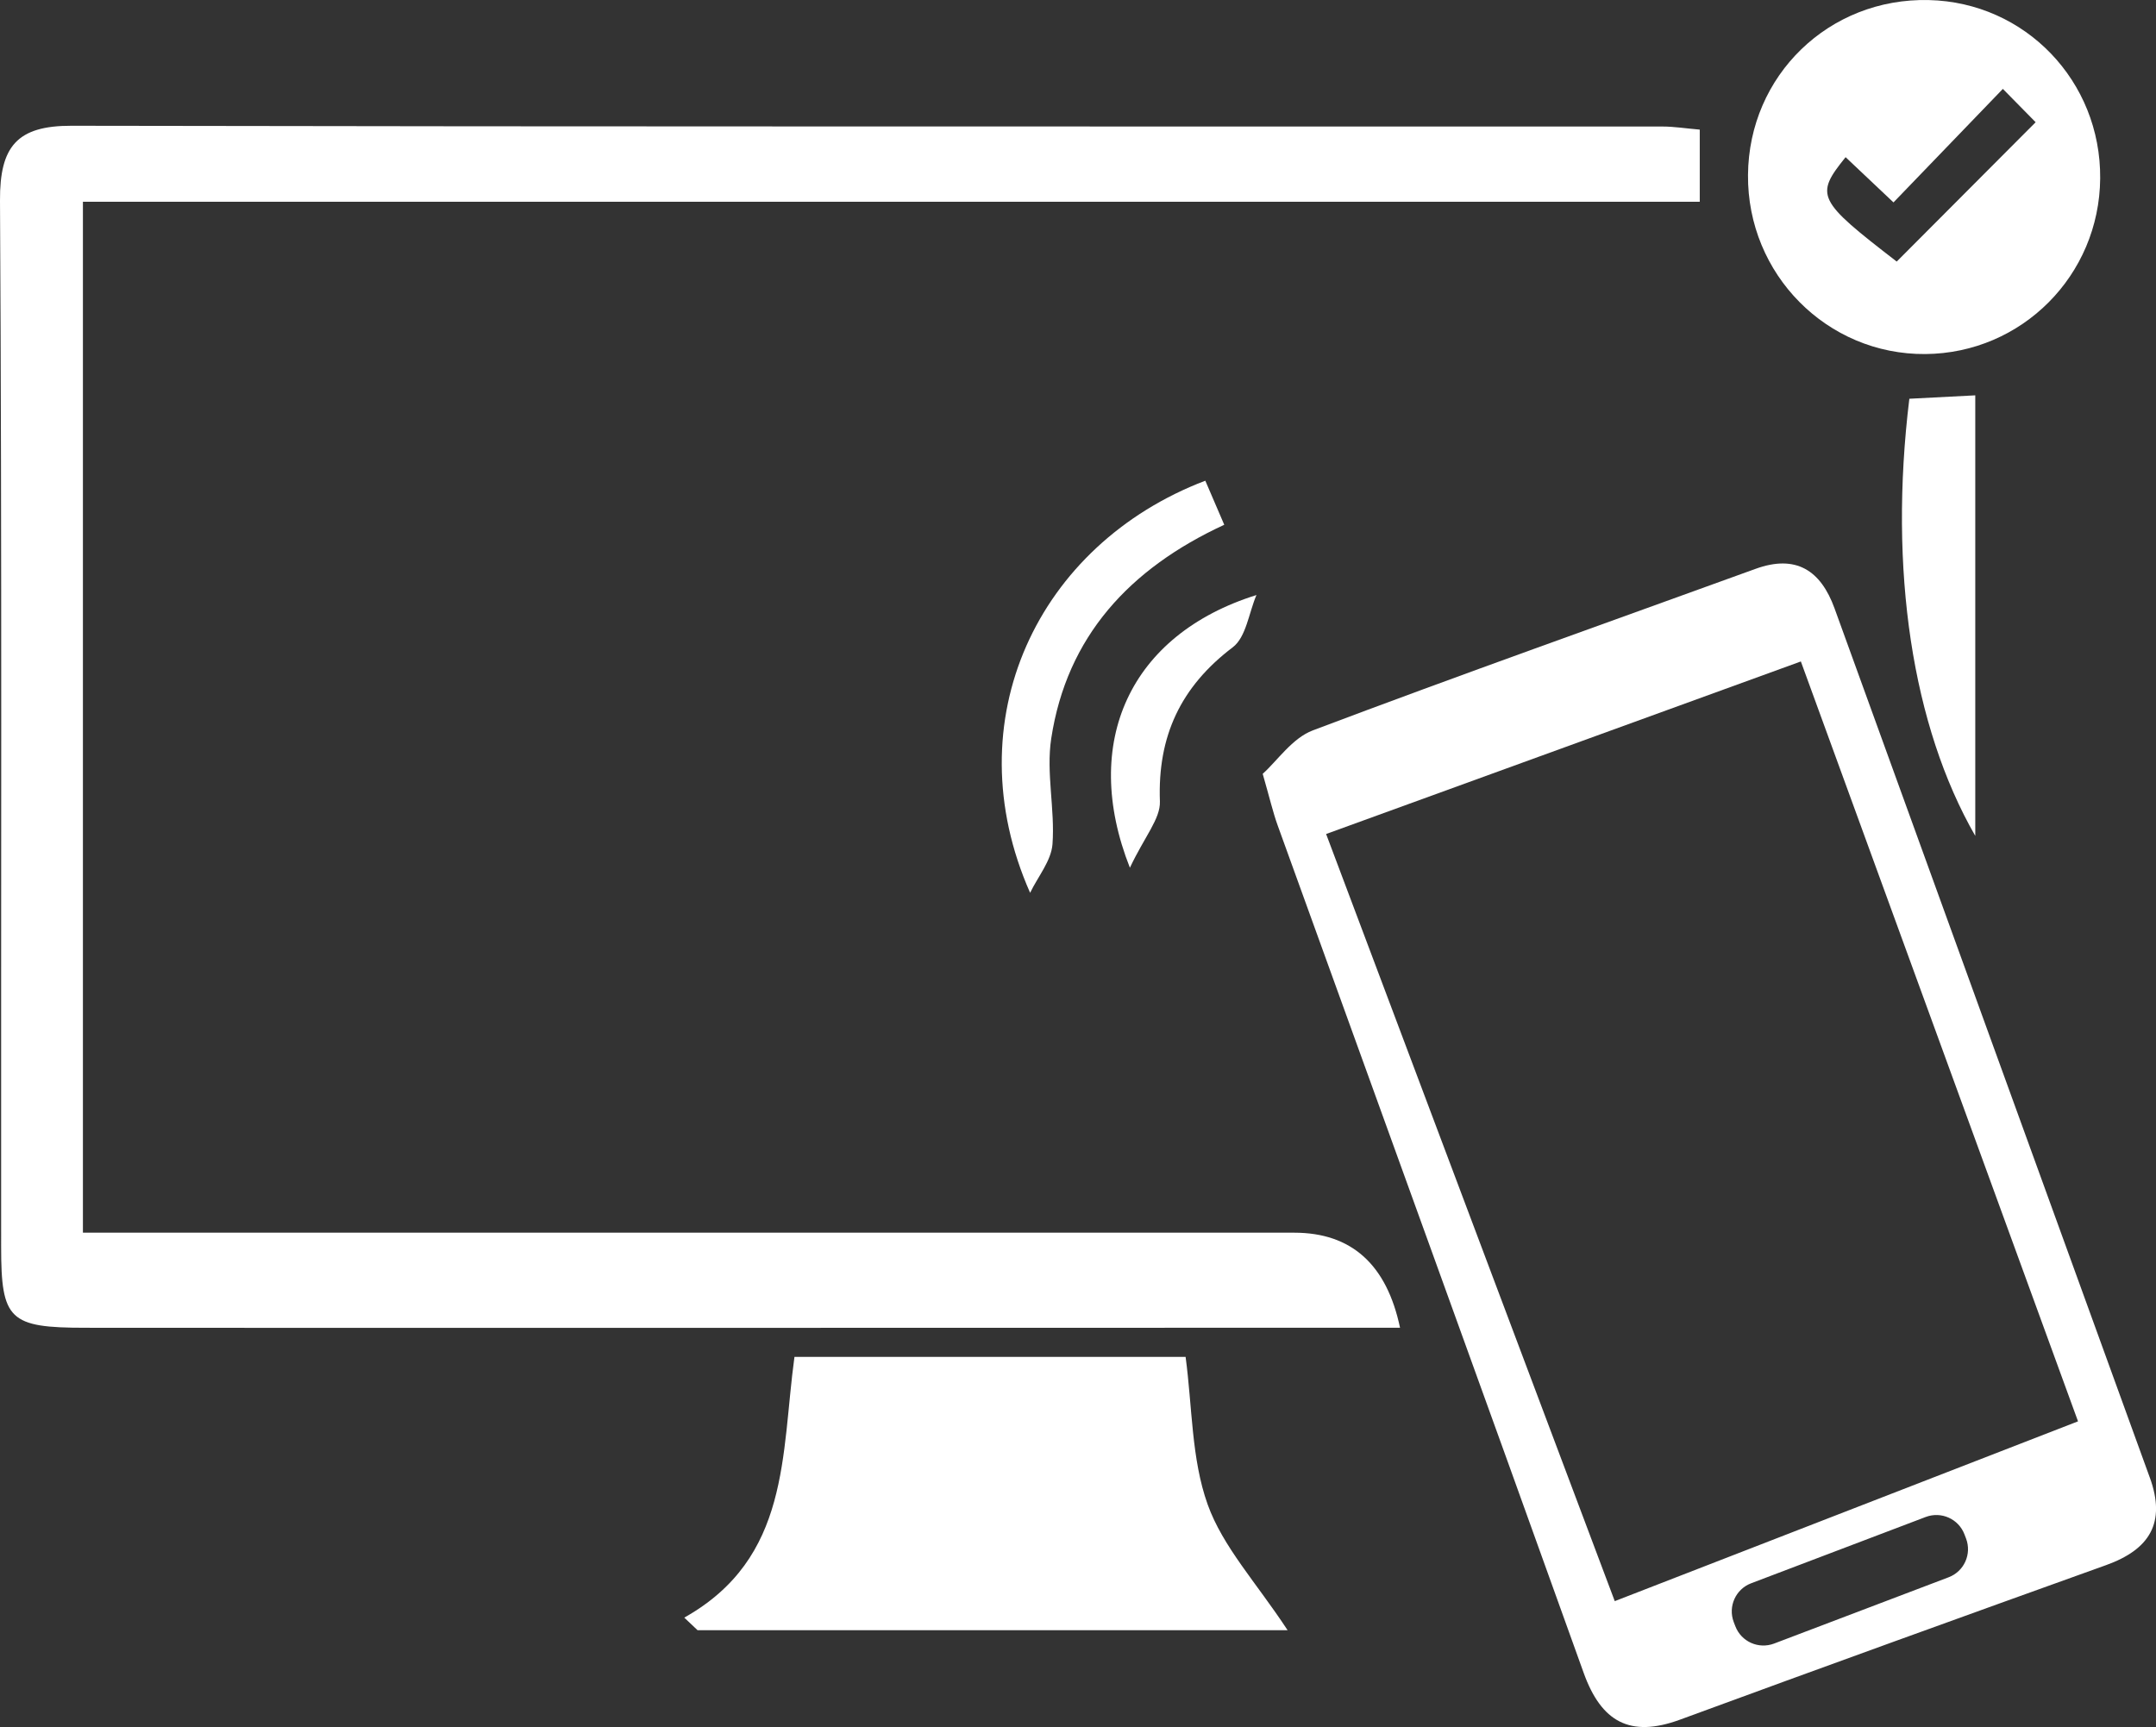
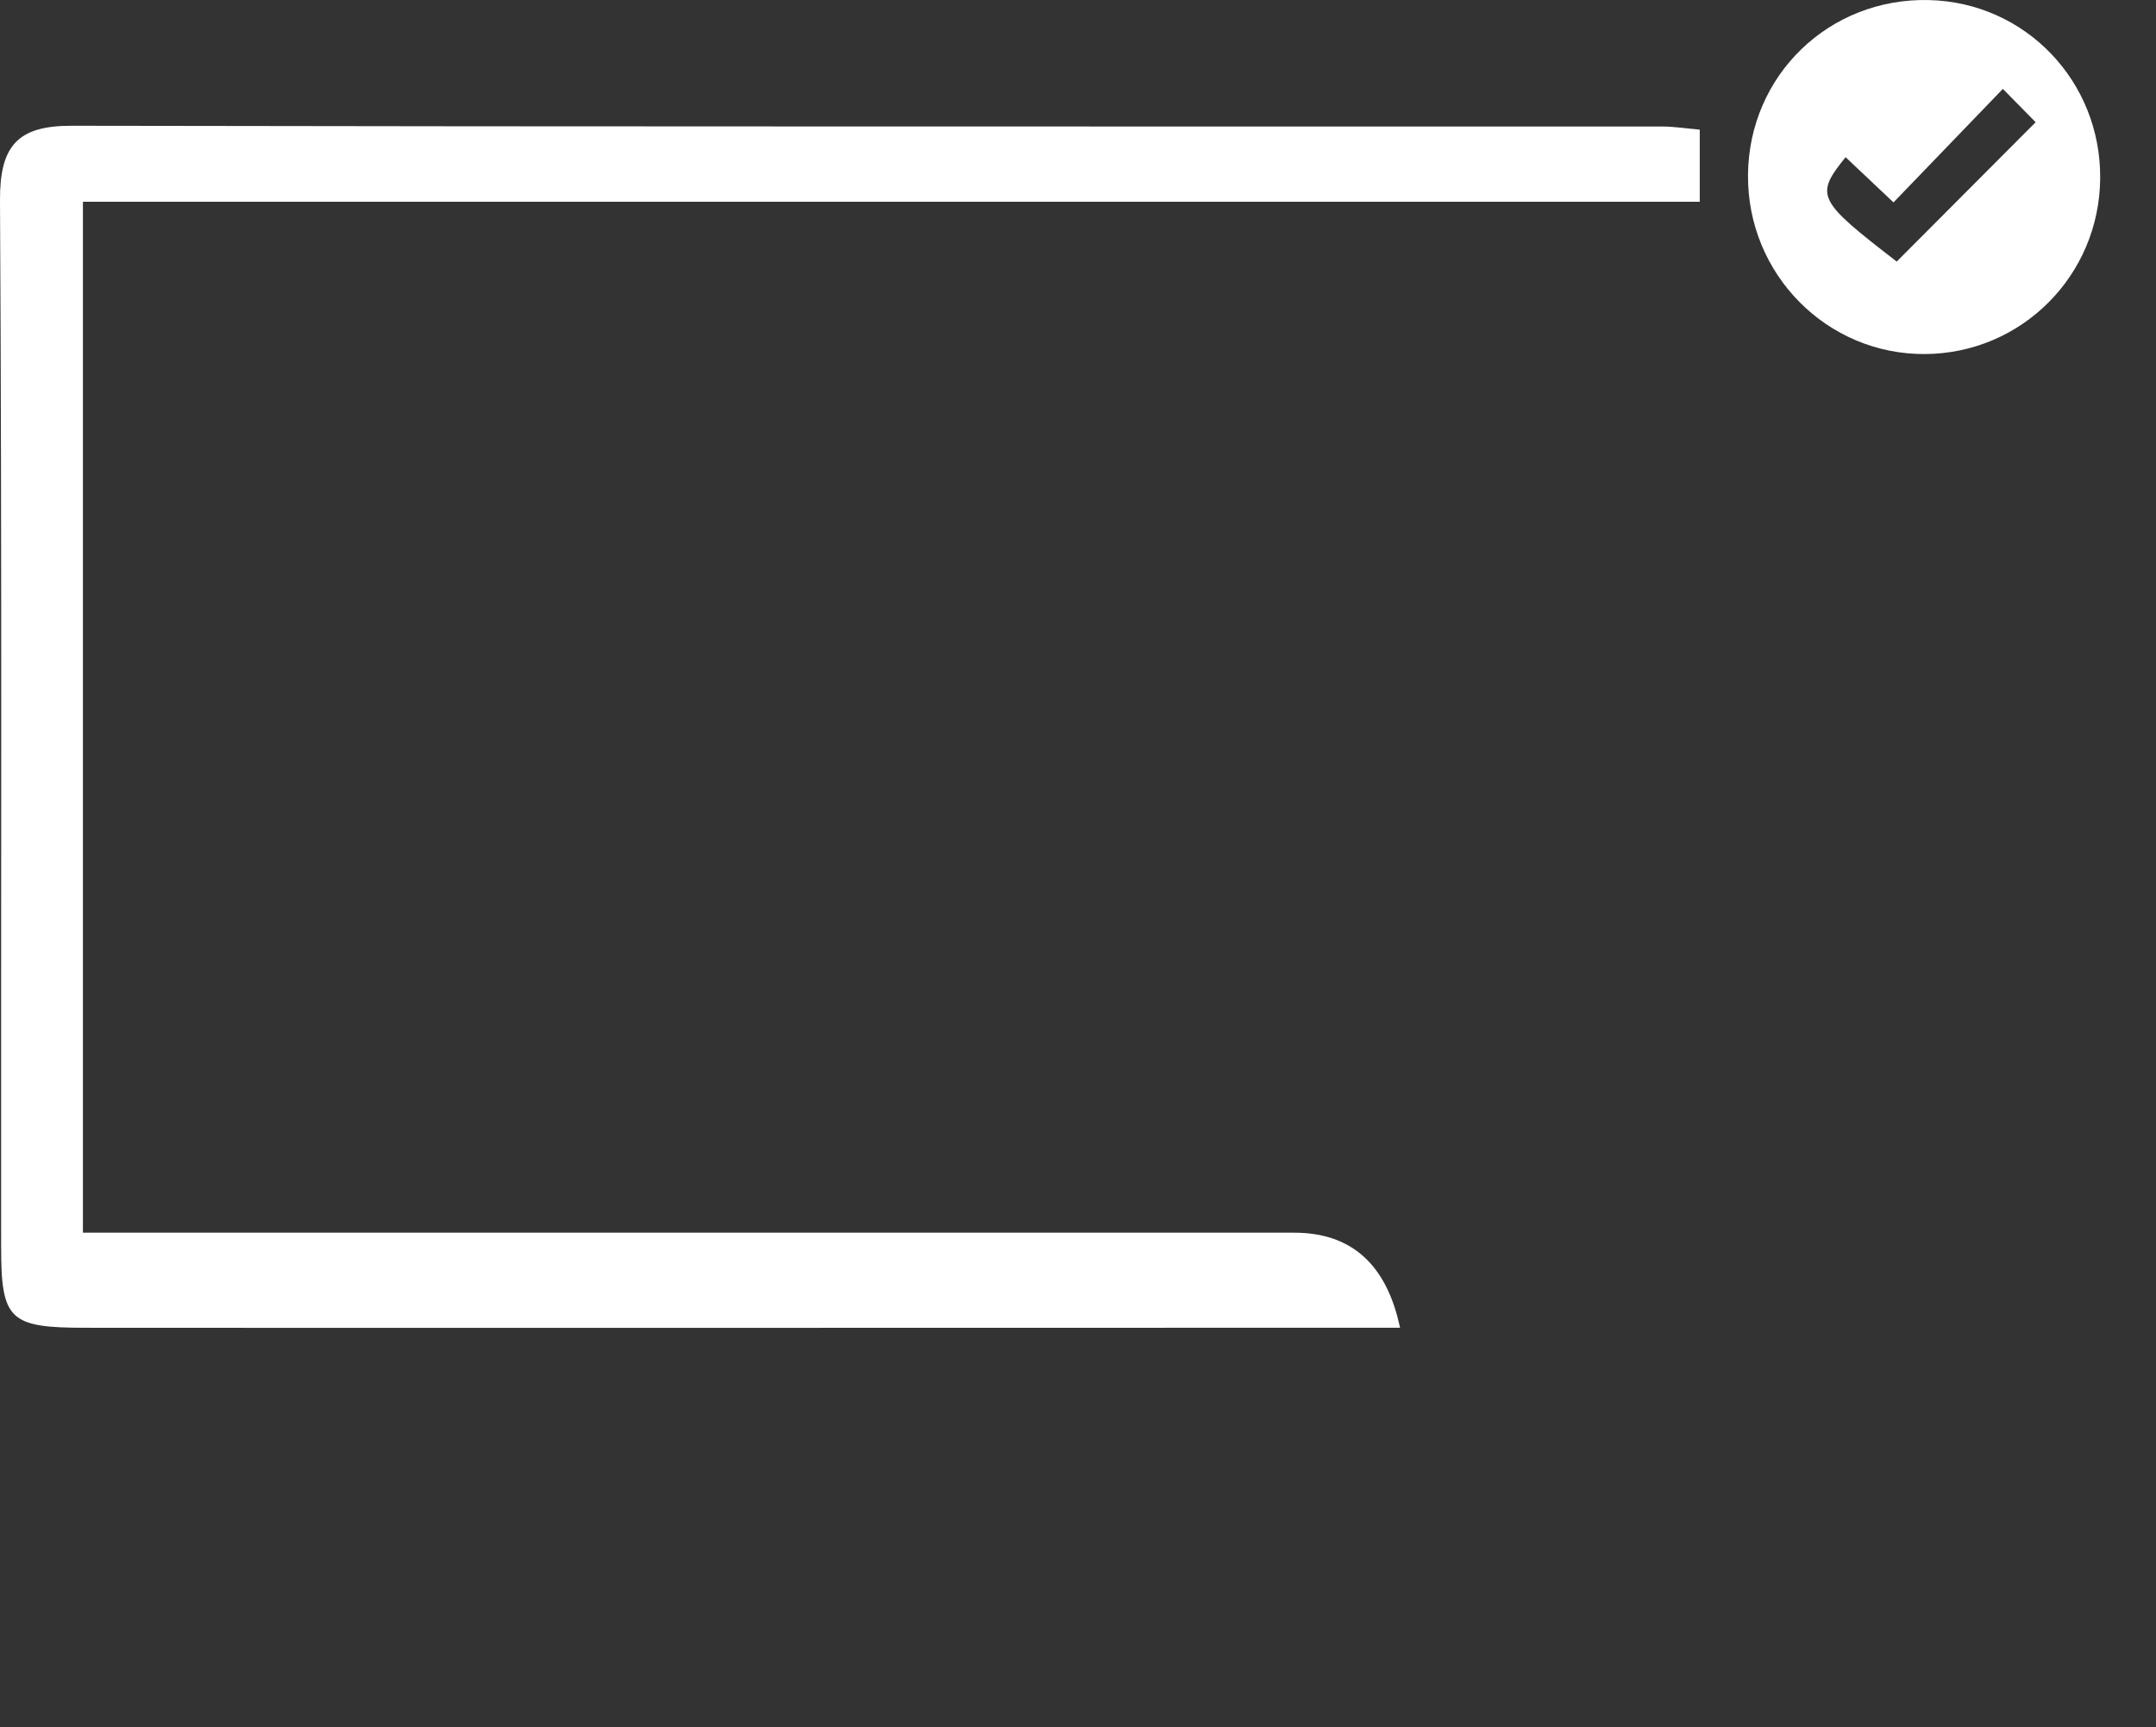
<svg xmlns="http://www.w3.org/2000/svg" id="Layer_2" viewBox="0 0 341.42 273.56">
  <rect x="0" y="0" width="341.42" height="273.56" fill="#333333" stroke="none" />
  <defs>
    <style>.cls-1{fill:#fff;}</style>
  </defs>
  <g id="Isolation_Mode">
    <g>
      <g>
        <path class="cls-1" d="m221.7,210.31c-12.46,0-24.12,0-35.78,0-57.46,0-114.92.04-172.38,0-12.07,0-13.36-1.24-13.36-12.8C.14,142.27.32,87.02,0,31.77c-.05-8.6,2.72-11.87,11.32-11.85,83.98.16,167.96.1,251.94.12,1.84,0,3.68.3,5.91.49v11.43H13.13v163.29c4.04,0,7.48,0,10.91,0,60.3,0,120.6,0,180.91,0q13.59,0,16.76,15.07Z" />
-         <path class="cls-1" d="m203.89,258.21h-93.43c-.7-.66-1.4-1.33-2.1-1.99,16.81-9.45,15.33-25.82,17.45-41.3h61.94c1.07,7.97.91,16.16,3.49,23.37,2.4,6.71,7.7,12.37,12.66,19.92Z" />
        <path class="cls-1" d="m276.81,27.7c.13-15.76,12.84-28.06,28.63-27.69,15.27.35,27.27,12.84,27.14,28.25-.12,15.36-12.41,27.7-27.69,27.82-15.58.12-28.21-12.65-28.08-28.37Zm15.46-2.81c-4.91,6.09-4.52,6.81,8.09,16.54,7.02-7.04,14.05-14.1,22-22.07-1.55-1.57-2.99-3.04-5.19-5.28-6.32,6.56-11.69,12.13-17.32,17.98-2.59-2.44-4.83-4.56-7.59-7.17Z" />
-         <path class="cls-1" d="m302.36,63.16c3.6-.19,6.67-.35,10.44-.54v69.78c-9.98-17.38-13.75-42.1-10.44-69.24Z" />
-         <path class="cls-1" d="m163.12,141.4c-12.06-27.28,1.21-55.15,27.75-65.26.92,2.14,1.85,4.3,3,6.98-14.97,6.92-24.93,17.68-27.4,33.86-.83,5.44.61,11.19.2,16.73-.2,2.64-2.3,5.13-3.54,7.7Z" />
-         <path class="cls-1" d="m178.93,137.45c-7.86-19.89.04-36.95,20.04-43.2-1.21,2.82-1.63,6.67-3.76,8.28-8.25,6.26-11.91,14.09-11.53,24.41.1,2.73-2.42,5.56-4.75,10.5Z" />
      </g>
-       <path class="cls-1" d="m340.44,234.04c-16.67-45.89-33.29-91.79-49.93-137.69-2.18-6.01-6.1-8.57-12.5-6.25-23.39,8.49-46.85,16.8-70.12,25.59-3.25,1.23-5.61,4.8-7.93,6.88,1.14,3.97,1.63,6.12,2.37,8.17,16.15,44.74,32.4,89.44,48.45,134.21,2.8,7.81,7.37,10.33,15.24,7.44,22.47-8.26,44.98-16.4,67.51-24.49,6.87-2.47,9.52-6.69,6.91-13.87Zm-31.86,15.79l-27.64,10.5c-2.46.93-5.21-.3-6.14-2.76l-.25-.65c-.93-2.46.3-5.21,2.76-6.14l27.64-10.5c2.46-.93,5.21.3,6.14,2.76l.25.65c.93,2.46-.3,5.21-2.76,6.14Zm-52.87,3.78c-15.26-40.56-30.26-80.44-45.71-121.51,25.56-9.29,49.98-18.17,75.18-27.33,14.75,40.44,29.14,79.91,43.89,120.36-24.55,9.53-48.45,18.81-73.36,28.48Z" />
    </g>
  </g>
</svg>